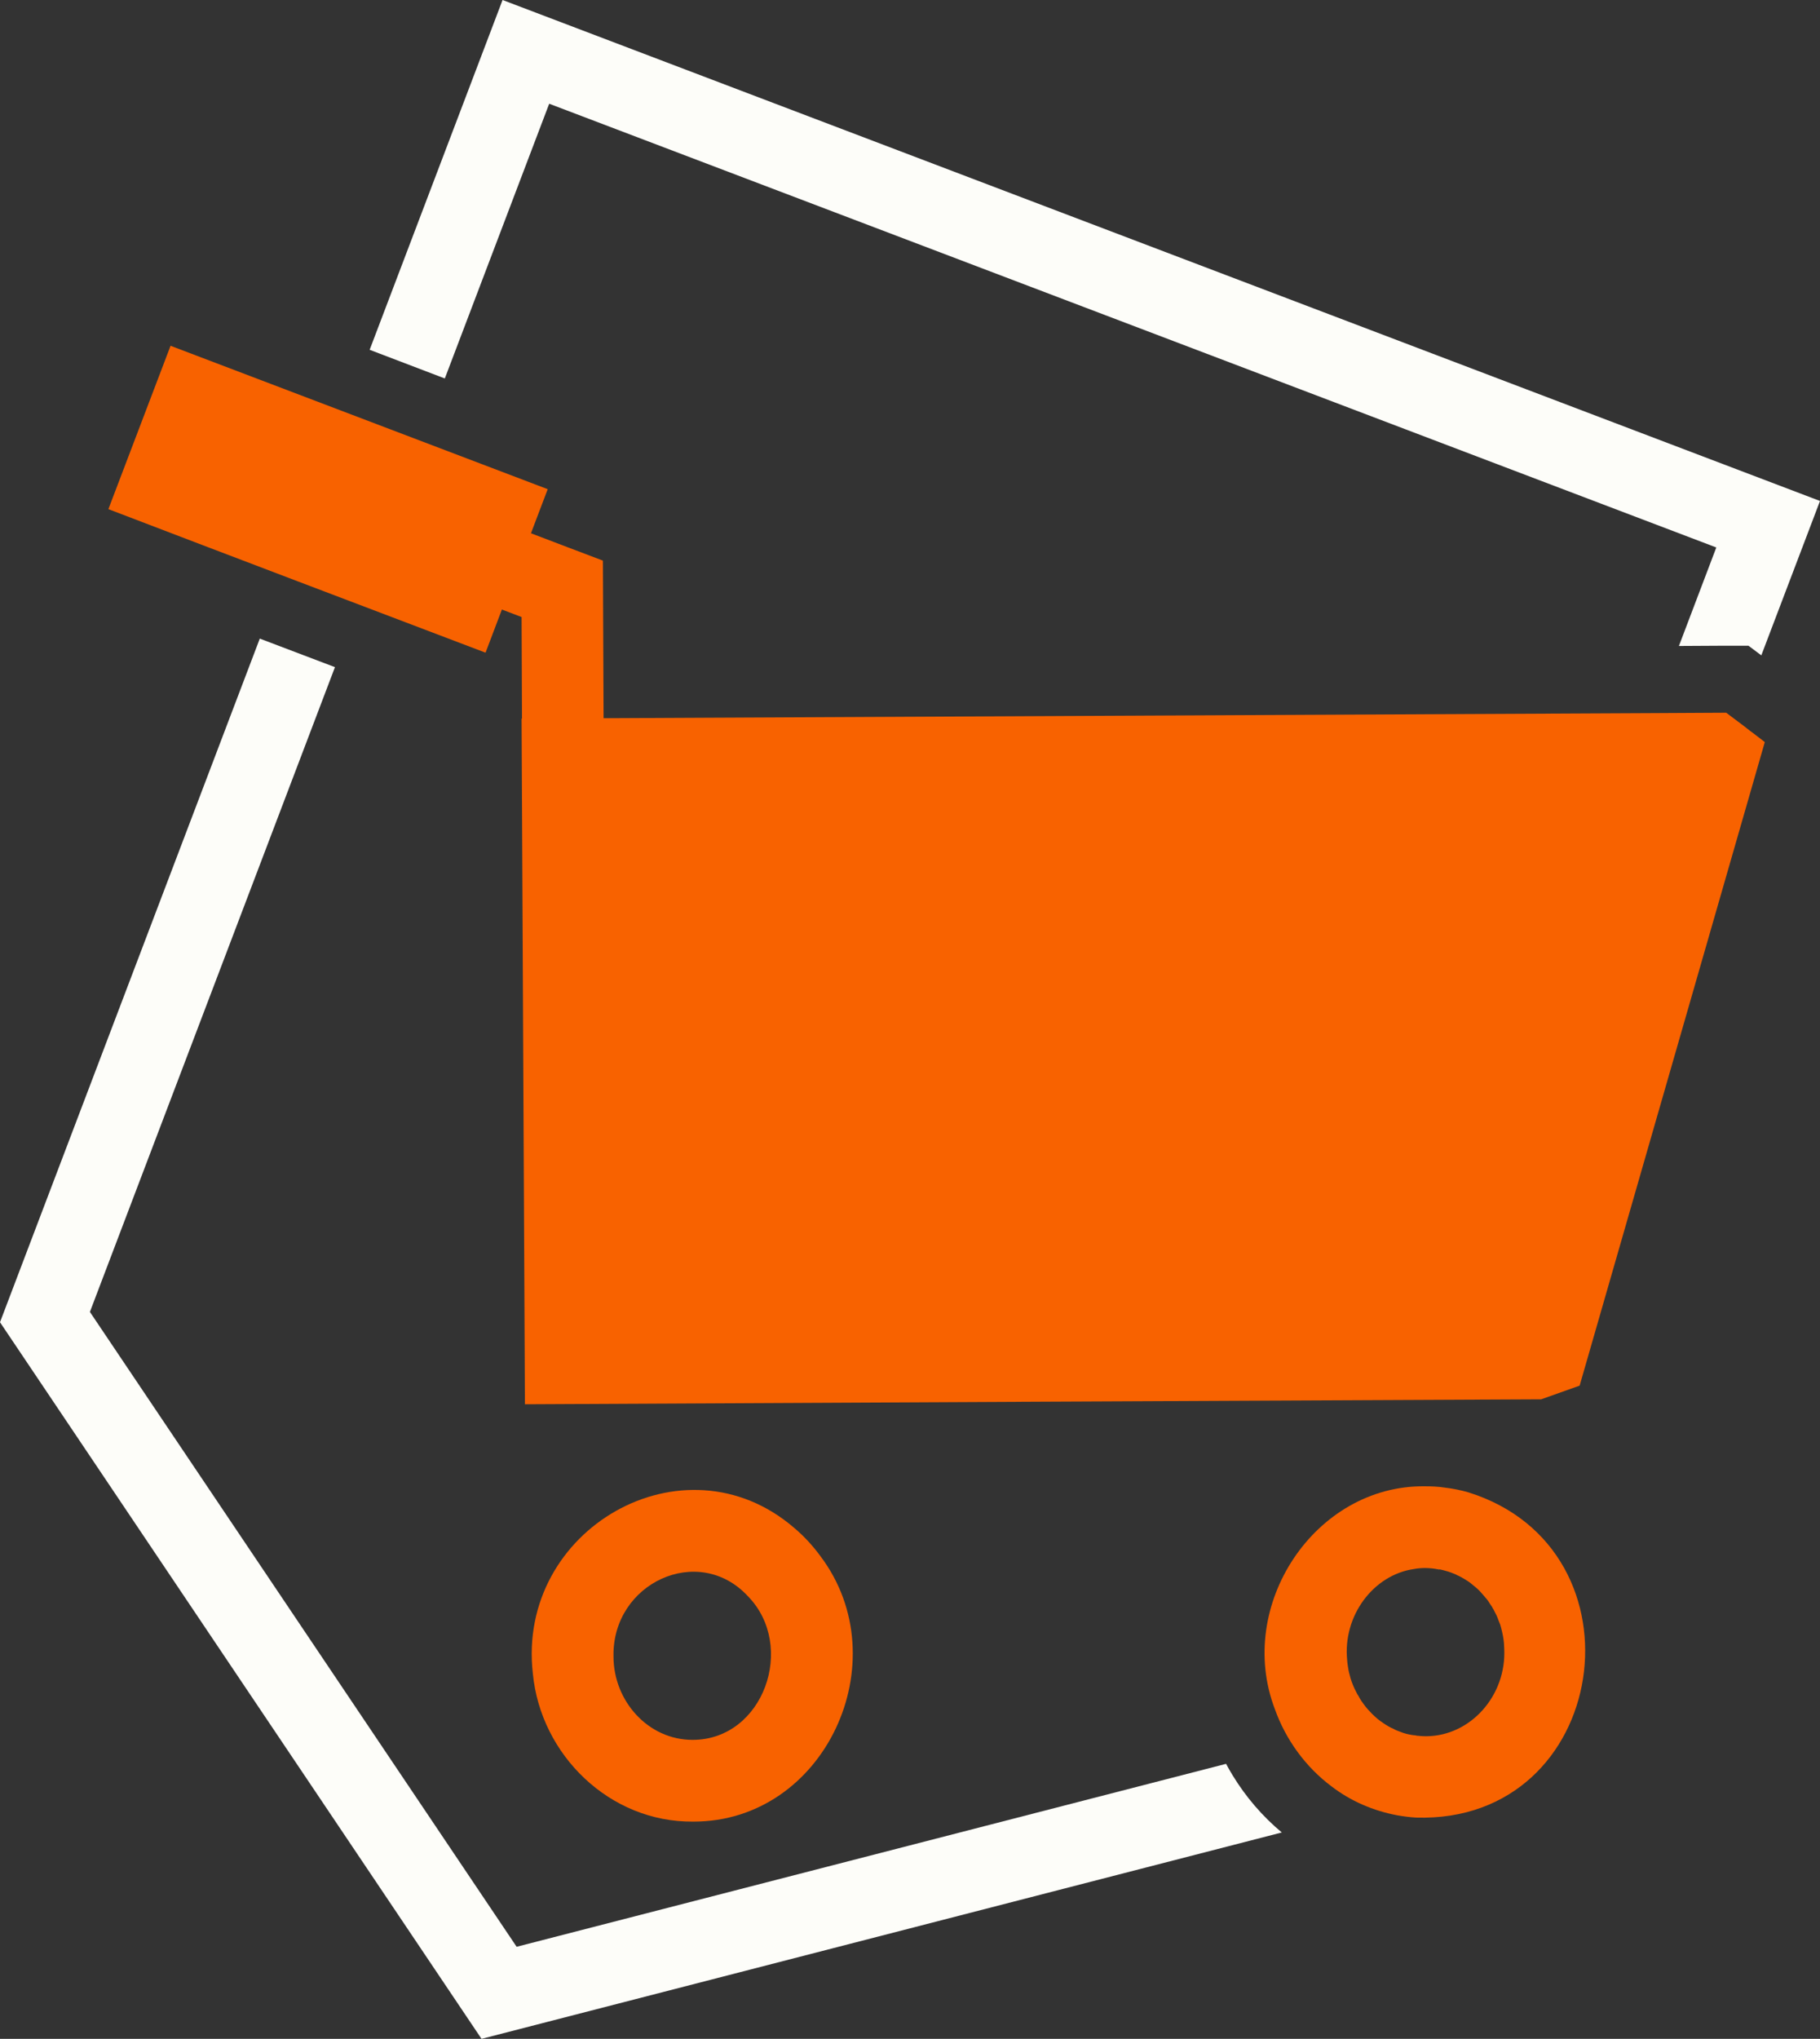
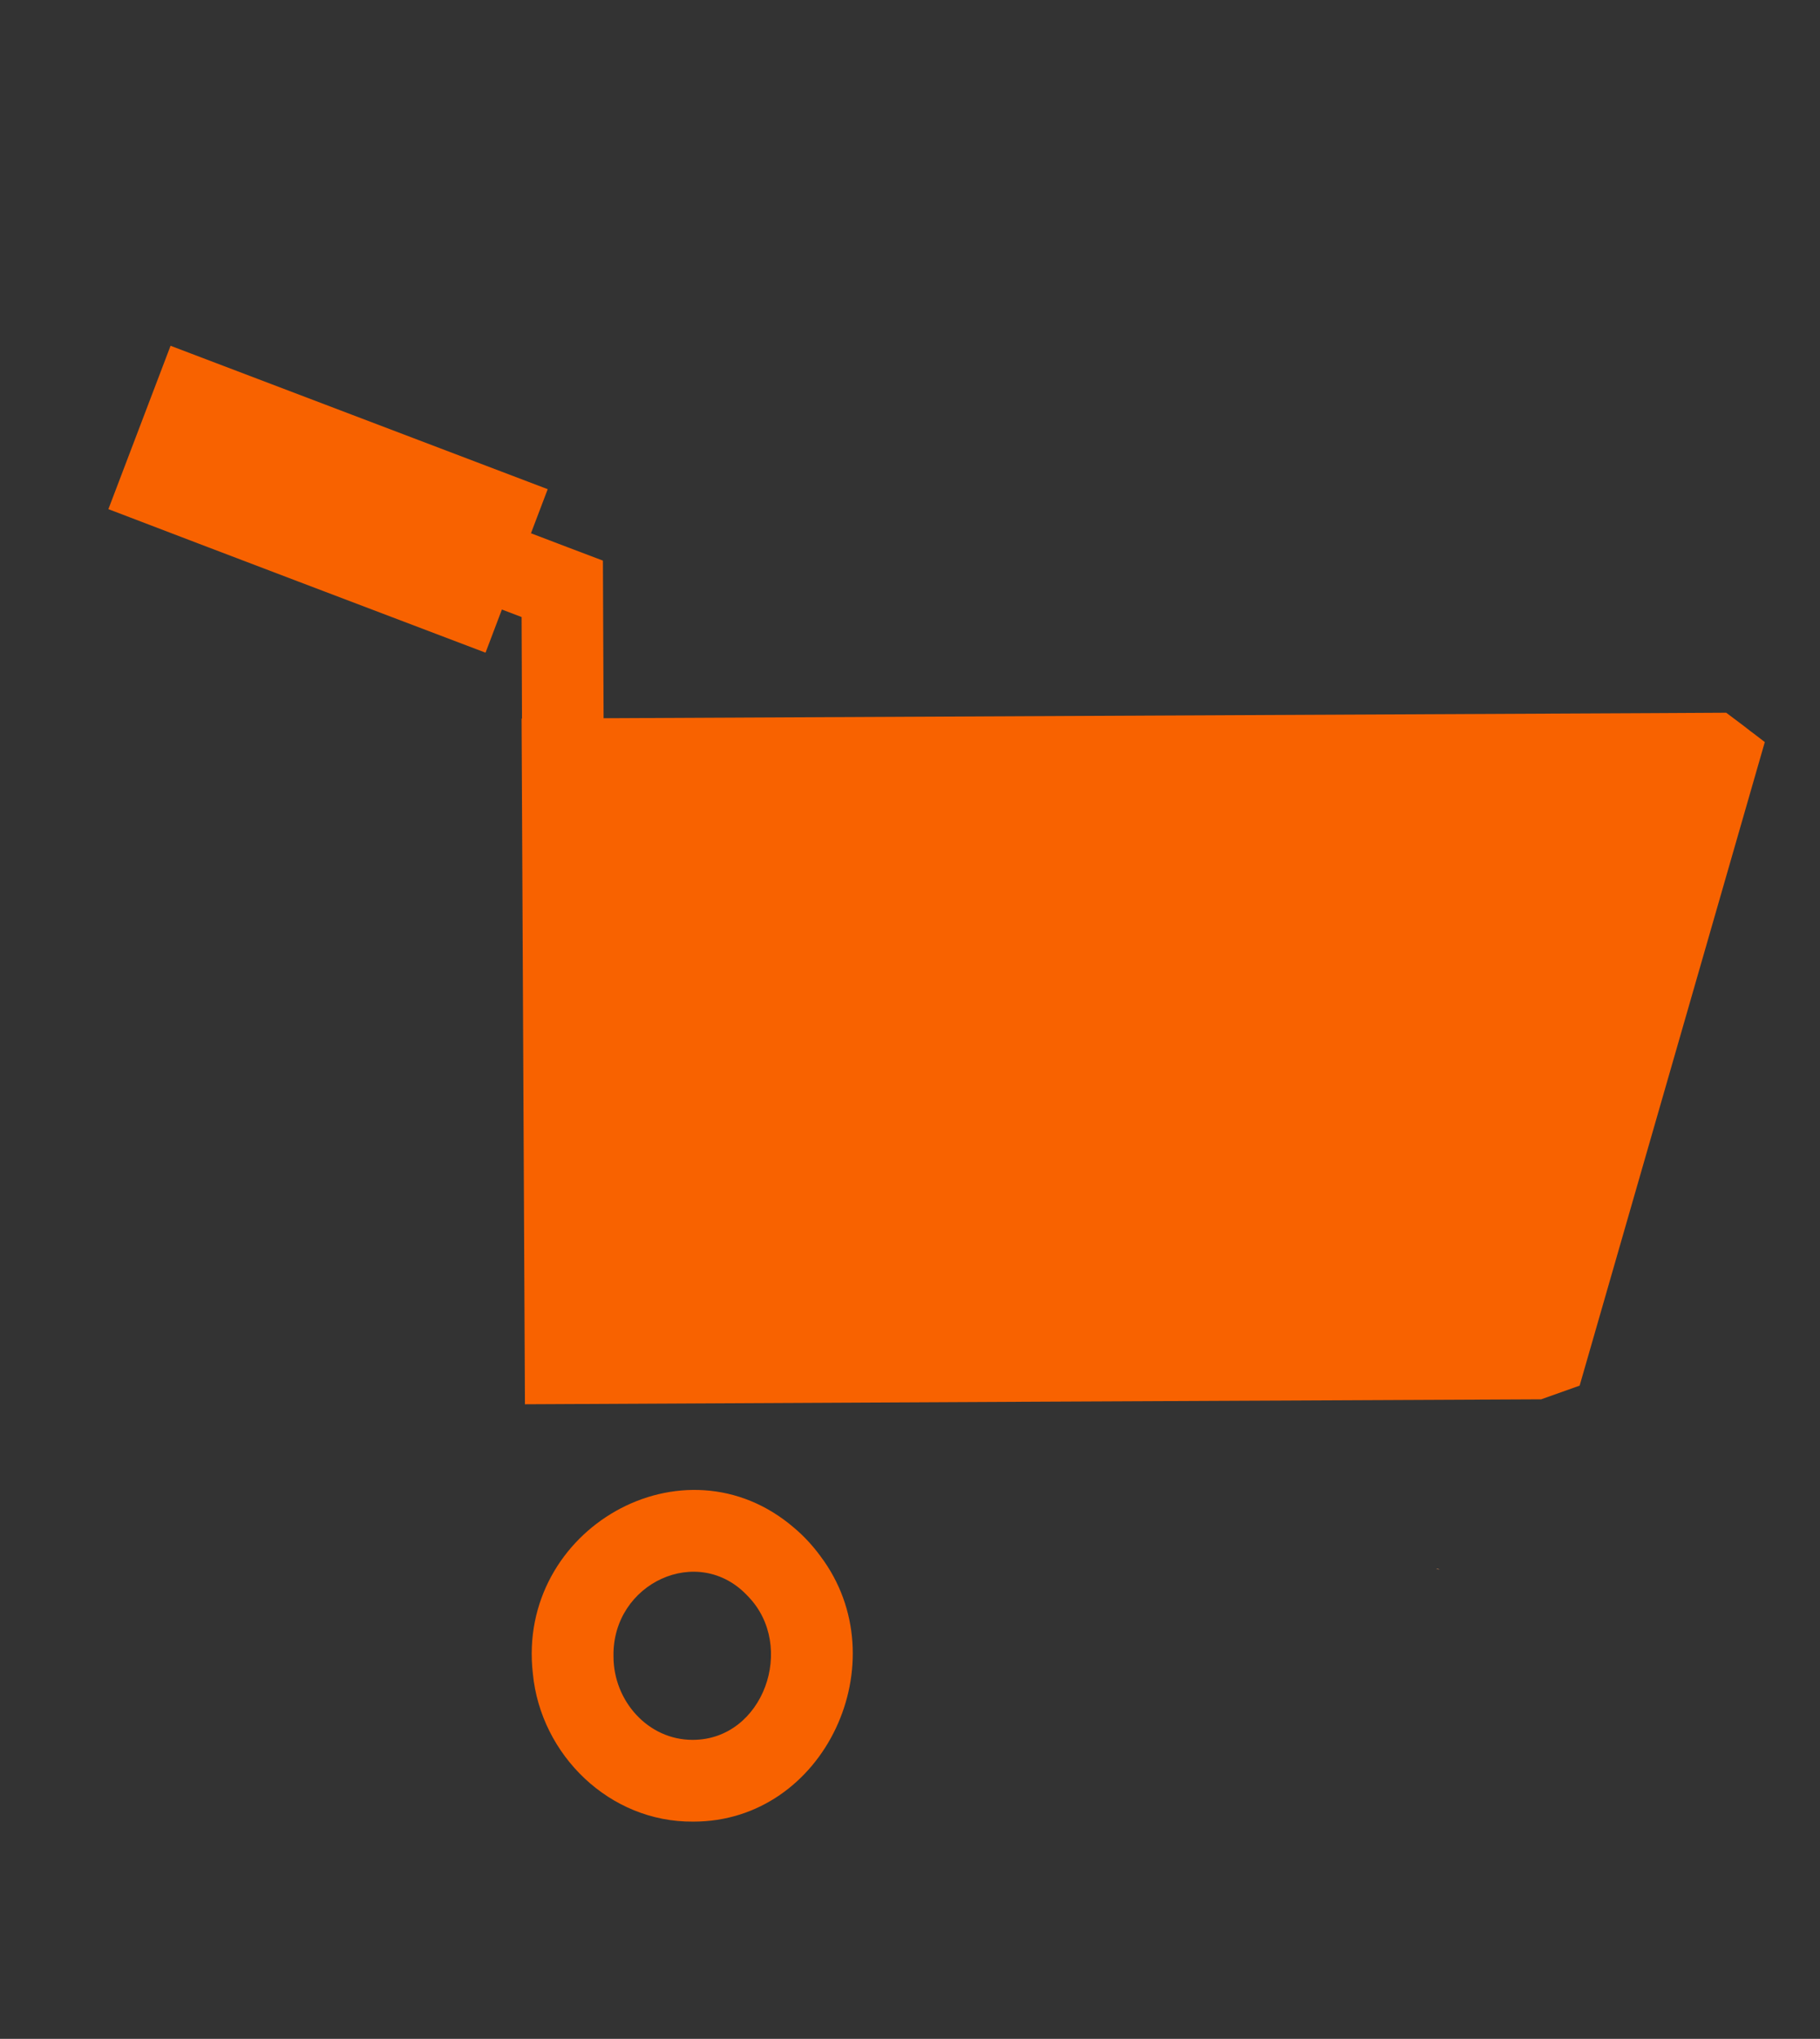
<svg xmlns="http://www.w3.org/2000/svg" id="Layer_1" data-name="Layer 1" viewBox="0 0 135.84 152.13">
  <rect x="0" y="0" width="135.84" height="152.13" fill="#333333" stroke="none" />
  <defs>
    <style>
      .cls-1 {
        fill: none;
      }

      .cls-1, .cls-2, .cls-3 {
        stroke-width: 0px;
      }

      .cls-2 {
        fill: #f86200;
      }

      .cls-3 {
        fill: #fdfdf9;
      }
    </style>
  </defs>
-   <path class="cls-3" d="m91.99,132.45c-.17-.28-.33-.56-.48-.84l-52.95,13.65L6.71,97.89l18.29-48.11-4.74-1.8-.87-.33L0,98.66l35.94,53.47,59.73-15.4c-1.44-1.2-2.69-2.65-3.68-4.28ZM37.51,0l-9.92,26.1.76.29,4.85,1.85,7.79-20.5,87.11,33.11-2.79,7.35,3.5-.02h1.69s.96.72.96.72l4.38-11.52L37.51,0Z" />
  <g>
    <path class="cls-2" d="m131.72,55.37l-13.82,48.02-2.87,1.02c-5.99.02-68.24.33-75.85.37l-.25-51.16h.03l-.03-7.58-1.47-.56-1.22,3.22c-8.29-3.15-19.77-7.5-28.15-10.71l4.64-12.19c8.42,3.2,19.83,7.54,28.15,10.7l-1.25,3.29c.37.14,5.19,1.98,5.37,2.04l.05,11.76,78.35-.38,5.44-.03c.32.24,1.01.76,1.33,1l.46.36.23.17.86.66Z" />
    <path class="cls-2" d="m61.24,116.12c-.57-.78-1.24-1.51-1.98-2.13-8.22-7.06-20.72.1-19.49,10.88.58,6.07,5.73,11.11,11.96,11.05,9.85.03,15.39-11.99,9.51-19.8Zm-9.54,13.7c-3.33.01-5.92-2.91-5.91-6.24-.1-5.46,6.34-8.46,10.03-4.48,3.64,3.72,1.17,10.72-4.12,10.72Z" />
    <g>
      <g>
        <g>
          <path class="cls-2" d="m107.45,117.1h0c-.09,0-.18-.02-.27-.03.09,0,.18.01.27.03Z" />
          <path class="cls-1" d="m107.18,117.07c.09.01.18.03.27.04h0c-.09-.03-.18-.04-.27-.04Zm0,0c.09.01.18.03.27.04h0c-.09-.03-.18-.04-.27-.04Zm.27.04c-.09-.01-.18-.03-.27-.04" />
        </g>
        <g>
-           <path class="cls-2" d="m107.18,117.07c.09.01.18.03.27.04h0c-.09-.03-.18-.04-.27-.04Z" />
          <path class="cls-1" d="m107.18,117.07c.09.01.18.03.27.04h0c-.09-.03-.18-.04-.27-.04Zm0,0c.09.01.18.03.27.04h0c-.09-.03-.18-.04-.27-.04Zm.27.04c-.09-.01-.18-.03-.27-.04" />
        </g>
      </g>
      <g>
        <g>
          <path class="cls-2" d="m107.18,117.07c.09.01.18.03.27.04h0c-.09-.03-.18-.04-.27-.04Z" />
          <path class="cls-1" d="m107.18,117.07c.09.01.18.03.27.04h0c-.09-.03-.18-.04-.27-.04Zm0,0c.09.01.18.03.27.04h0c-.09-.03-.18-.04-.27-.04Zm.27.04c-.09-.01-.18-.03-.27-.04" />
        </g>
        <g>
-           <path class="cls-3" d="m107.18,117.07c.09.01.18.03.27.04h0c-.09-.03-.18-.04-.27-.04Zm0,0c.09.01.18.03.27.04h0c-.09-.03-.18-.04-.27-.04Zm0,0c.09.01.18.03.27.04h0c-.09-.03-.18-.04-.27-.04Zm0,0c.09.01.18.03.27.04h0c-.09-.03-.18-.04-.27-.04Zm0,0c.09.01.18.03.27.04h0c-.09-.03-.18-.04-.27-.04Zm0,0c.09.01.18.03.27.04h0c-.09-.03-.18-.04-.27-.04Zm0,0c.09.01.18.03.27.04h0c-.09-.03-.18-.04-.27-.04Zm0,0c.09.01.18.03.27.04h0c-.09-.03-.18-.04-.27-.04Zm0,0c.09.01.18.03.27.04h0c-.09-.03-.18-.04-.27-.04Zm0,0c.09.01.18.03.27.04h0c-.09-.03-.18-.04-.27-.04Zm0,0c.09.01.18.03.27.04h0c-.09-.03-.18-.04-.27-.04Zm0,0c.09.01.18.03.27.04h0c-.09-.03-.18-.04-.27-.04Zm0,0c.09.01.18.03.27.04h0c-.09-.03-.18-.04-.27-.04Z" />
-           <path class="cls-2" d="m109.59,111.35c-.56-.16-1.14-.28-1.74-.35-.5-.08-1.02-.1-1.53-.1-8.18-.08-14.12,8.88-11.17,16.62.81,2.28,2.3,4.33,4.23,5.77,1.43,1.1,3.13,1.83,4.91,2.16.45.08.92.14,1.39.17,14.47.45,17.49-20.03,3.91-24.27Zm-3.16,18.2c-.17,0-.32-.01-.47-.02,0,0-.03,0-.04-.01-.08,0-.16,0-.25-.03-.02,0-.04,0-.06-.01h-.04c-.08-.01-.16-.02-.24-.03-.02-.02-.06-.01-.08-.02t-.02,0s0,.01,0,0c-.18-.03-.34-.08-.5-.13-.16-.06-.33-.12-.48-.18-.01-.01-.03-.01-.04-.02-.07-.02-.12-.06-.18-.09-.29-.12-.55-.28-.8-.45-.01,0-.01-.01-.02-.02-.06-.04-.12-.08-.18-.12-.3-.22-.58-.48-.82-.75-.08-.08-.16-.17-.24-.27t-.02-.02c-.07-.09-.14-.19-.21-.28-.04-.06-.08-.11-.12-.17-.01-.01-.01-.02-.02-.03h0c-.08-.12-.15-.24-.21-.36-.06-.08-.11-.17-.15-.26-.19-.35-.34-.72-.46-1.12h0s-.01-.04-.01-.06c-.02-.06-.04-.13-.05-.19,0-.02-.02-.04-.02-.06-.02-.09-.04-.18-.06-.27v-.02c-.03-.17-.06-.35-.08-.54,0-.04-.01-.09-.01-.14-.34-3.31,1.95-6.38,5-6.81.53-.1,1.11-.09,1.64,0,.09,0,.18.01.27.03h0c.18.04.35.08.51.13.09.02.17.05.25.08.08.02.17.06.24.09.12.04.23.09.33.15.12.04.23.12.34.17.03.02.06.04.09.05.2.13.38.22.57.38.13.1.26.21.39.32.12.11.26.23.37.37.11.13.23.25.34.39.12.13.22.28.31.43.08.12.17.23.23.37.01.01.02.02.03.04,0,0,0,.01.02.04.07.13.14.27.21.41.06.13.12.27.16.4.04.1.08.2.12.3.03.11.07.22.09.33.09.34.16.7.19,1.05,0,.13.02.26.02.38.19,3.54-2.52,6.56-5.83,6.57Z" />
+           <path class="cls-3" d="m107.18,117.07c.09.01.18.03.27.04h0c-.09-.03-.18-.04-.27-.04Zm0,0c.09.01.18.03.27.04h0c-.09-.03-.18-.04-.27-.04Zm0,0c.09.01.18.03.27.04h0c-.09-.03-.18-.04-.27-.04Zm0,0c.09.01.18.03.27.04h0c-.09-.03-.18-.04-.27-.04m0,0c.09.01.18.03.27.04h0c-.09-.03-.18-.04-.27-.04Zm0,0c.09.01.18.03.27.04h0c-.09-.03-.18-.04-.27-.04Zm0,0c.09.01.18.03.27.04h0c-.09-.03-.18-.04-.27-.04Zm0,0c.09.01.18.03.27.04h0c-.09-.03-.18-.04-.27-.04Zm0,0c.09.01.18.03.27.04h0c-.09-.03-.18-.04-.27-.04Zm0,0c.09.01.18.03.27.04h0c-.09-.03-.18-.04-.27-.04Zm0,0c.09.01.18.03.27.04h0c-.09-.03-.18-.04-.27-.04Zm0,0c.09.01.18.03.27.04h0c-.09-.03-.18-.04-.27-.04Zm0,0c.09.01.18.03.27.04h0c-.09-.03-.18-.04-.27-.04Z" />
        </g>
      </g>
    </g>
  </g>
</svg>